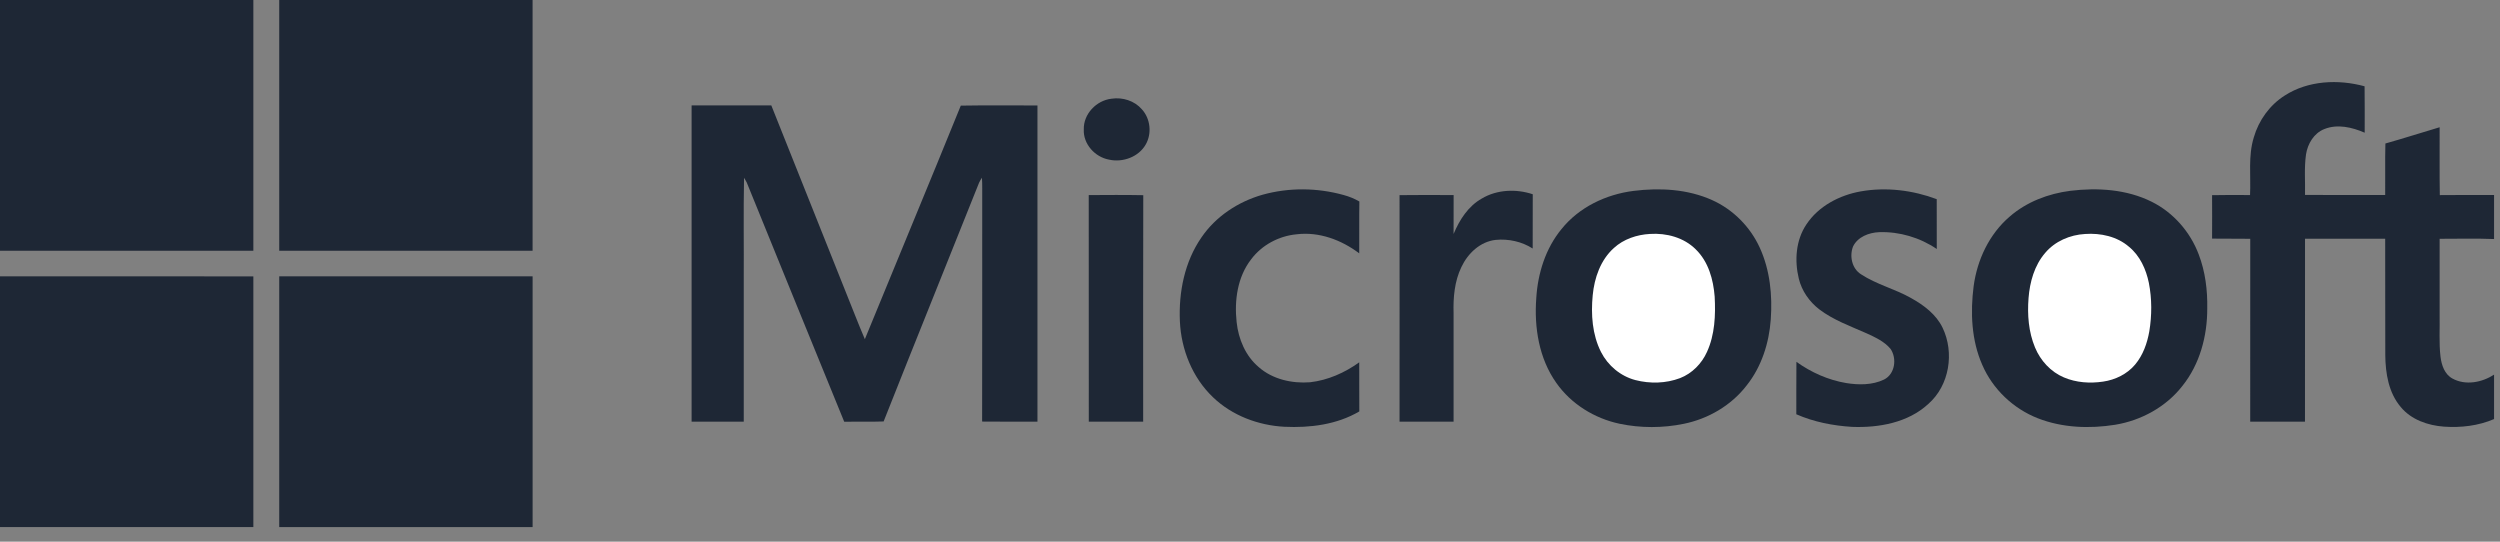
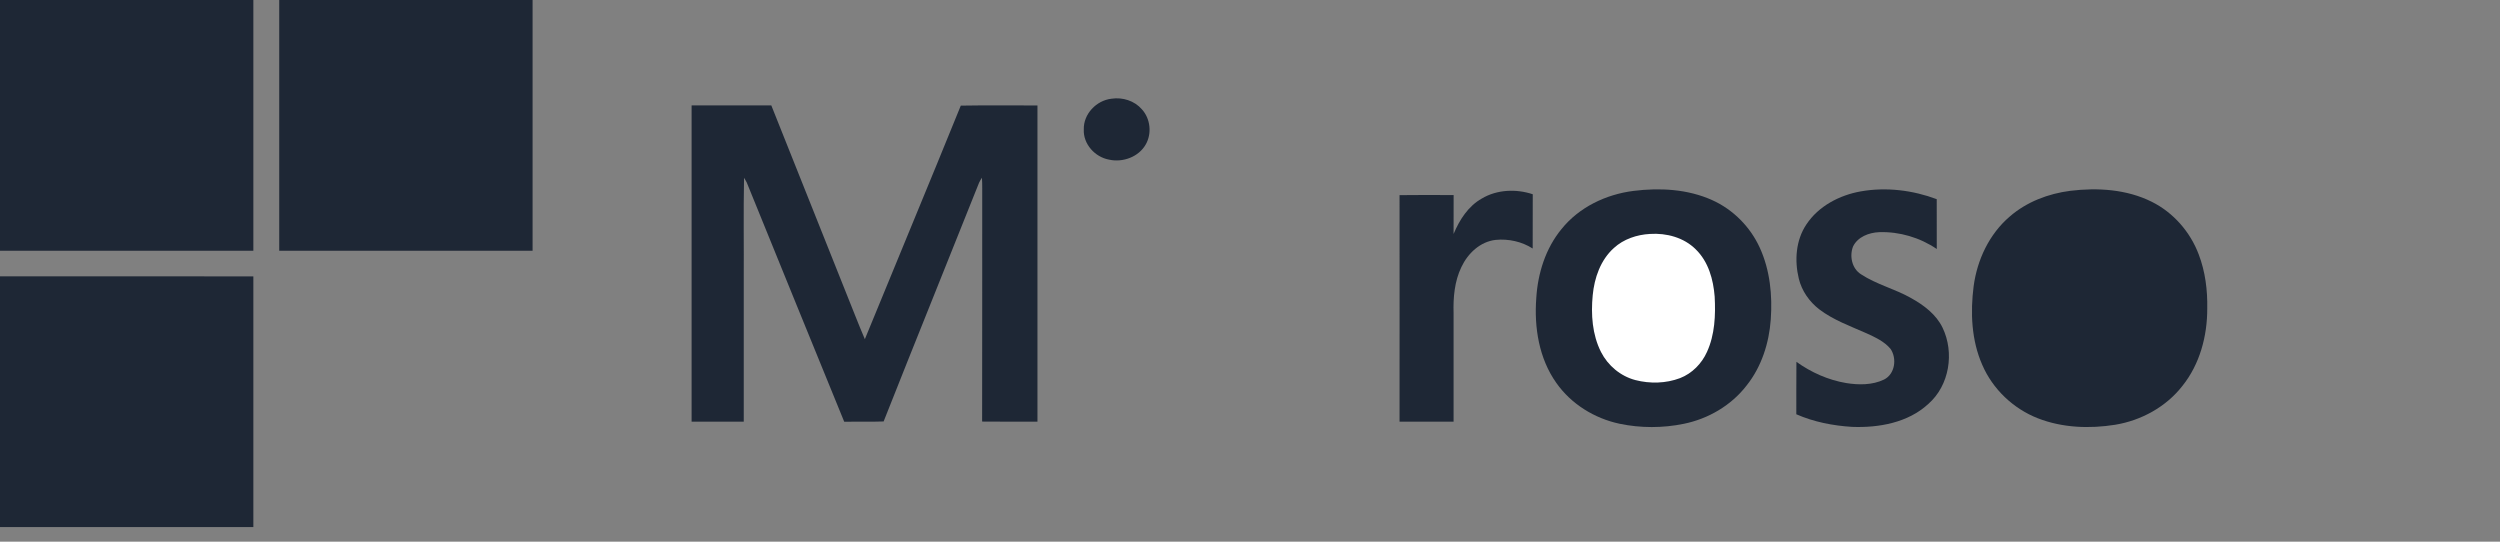
<svg xmlns="http://www.w3.org/2000/svg" xmlns:xlink="http://www.w3.org/1999/xlink" width="120px" height="26px" viewBox="0 0 120 26" version="1.1">
  <rect x="0" y="0" width="120" height="26" fill="#808080" stroke="none" />
  <title>microsoft</title>
  <desc>Created with Sketch.</desc>
  <defs>
-     <polygon id="path-1" points="13.403 25.3 25.565 25.3 25.565 13.264 13.403 13.264" />
-   </defs>
+     </defs>
  <g id="UI-Design" stroke="none" stroke-width="1" fill="none" fill-rule="evenodd">
    <g id="UI-Design---Home" transform="translate(-825, -958)">
      <g id="header#site-header">
        <g id=".client" transform="translate(0, 800)">
          <g id="microsoft" transform="translate(825, 158)">
            <path d="M0,0 L12.161,0 L12.161,12.036 L0,12.036 L0,0 Z" id="path" fill="#1E2735" />
            <path d="M13.403,0 L25.564,0 L25.564,12.036 L13.403,12.036 L13.403,0" id="path" fill="#1E2735" />
-             <path d="M109.667,4.586 C110.787,3.863 112.237,3.796 113.5,4.142 C113.512,4.884 113.503,5.628 113.505,6.37 C112.906,6.11 112.199,5.94 111.566,6.196 C111.067,6.392 110.768,6.902 110.689,7.41 C110.596,8.056 110.656,8.71 110.641,9.358 C111.924,9.363 113.207,9.36 114.489,9.36 C114.499,8.536 114.477,7.711 114.499,6.888 C115.37,6.642 116.235,6.366 117.102,6.108 C117.109,7.193 117.092,8.28 117.111,9.365 C117.978,9.353 118.845,9.363 119.715,9.36 L119.715,11.474 C118.843,11.438 117.971,11.464 117.102,11.462 C117.104,12.677 117.102,13.892 117.102,15.109 C117.116,15.78 117.066,16.458 117.145,17.127 C117.195,17.524 117.338,17.962 117.713,18.167 C118.341,18.515 119.137,18.361 119.715,17.981 L119.715,20.115 C118.962,20.439 118.122,20.536 117.31,20.479 C116.538,20.422 115.738,20.146 115.237,19.538 C114.654,18.853 114.503,17.924 114.494,17.054 C114.487,15.189 114.494,13.324 114.489,11.459 C113.207,11.457 111.924,11.457 110.641,11.459 C110.639,14.386 110.639,17.314 110.639,20.24 L108.01,20.24 C108.01,17.314 108.007,14.388 108.012,11.462 C107.401,11.45 106.792,11.466 106.18,11.452 C106.182,10.757 106.185,10.062 106.18,9.368 C106.787,9.353 107.393,9.36 108.002,9.363 C108.048,8.441 107.904,7.491 108.184,6.59 C108.42,5.777 108.943,5.044 109.667,4.586" id="path" fill="#1E2735" />
            <path d="M53.354,4.738 C53.884,4.657 54.458,4.837 54.811,5.248 C55.222,5.697 55.298,6.413 54.993,6.938 C54.656,7.531 53.899,7.808 53.242,7.664 C52.559,7.543 51.99,6.915 52.022,6.215 C52,5.477 52.623,4.82 53.354,4.738" id="path" fill="#1E2735" />
            <path d="M33.197,5.06 L37.023,5.06 C38.212,8.052 39.411,11.04 40.603,14.032 C40.909,14.782 41.193,15.538 41.513,16.28 C43.044,12.541 44.599,8.814 46.118,5.07 C47.345,5.048 48.571,5.065 49.798,5.062 C49.796,10.121 49.796,15.181 49.798,20.239 C48.912,20.237 48.028,20.246 47.142,20.235 C47.152,16.5 47.142,12.768 47.147,9.033 C47.15,8.866 47.142,8.698 47.133,8.53 C47.08,8.608 47.035,8.688 46.994,8.773 C45.473,12.595 43.925,16.406 42.414,20.23 C41.783,20.254 41.152,20.232 40.522,20.242 C38.955,16.42 37.405,12.591 35.846,8.766 C35.805,8.686 35.762,8.608 35.714,8.535 C35.681,10.17 35.71,11.808 35.7,13.444 C35.7,15.708 35.698,17.975 35.7,20.239 C34.866,20.242 34.031,20.239 33.197,20.239 C33.197,15.181 33.195,10.121 33.197,5.06" id="path" fill="#1E2735" />
-             <path d="M60.592,9.35 C61.863,8.993 63.232,9.008 64.5,9.362 C64.76,9.433 65.013,9.535 65.25,9.672 C65.235,10.501 65.25,11.331 65.243,12.161 C64.395,11.518 63.318,11.114 62.24,11.246 C61.383,11.324 60.566,11.764 60.055,12.447 C59.396,13.295 59.245,14.423 59.358,15.46 C59.444,16.273 59.783,17.086 60.421,17.623 C61.084,18.207 62.014,18.415 62.881,18.349 C63.738,18.252 64.548,17.892 65.243,17.391 C65.25,18.176 65.238,18.963 65.247,19.748 C64.173,20.381 62.883,20.544 61.653,20.485 C60.394,20.419 59.138,19.946 58.226,19.07 C57.235,18.126 56.697,16.779 56.635,15.43 C56.571,14.026 56.86,12.562 57.674,11.39 C58.357,10.39 59.427,9.684 60.592,9.35" id="path" fill="#1E2735" />
            <path d="M78.412,9.163 C79.673,9.005 81.006,9.076 82.179,9.603 C83.194,10.057 84.018,10.896 84.474,11.9 C84.961,12.971 85.08,14.172 84.997,15.332 C84.916,16.464 84.557,17.599 83.841,18.499 C83.108,19.454 82.004,20.102 80.822,20.343 C79.812,20.551 78.754,20.551 77.744,20.341 C76.533,20.085 75.413,19.391 74.703,18.379 C73.872,17.209 73.636,15.72 73.741,14.316 C73.812,13.127 74.185,11.926 74.954,10.993 C75.797,9.945 77.087,9.329 78.412,9.163" id="path" fill="#1E2735" />
            <path d="M89.323,9.185 C90.539,8.972 91.812,9.128 92.963,9.56 C92.965,10.357 92.963,11.156 92.965,11.952 C92.16,11.404 91.176,11.111 90.202,11.144 C89.71,11.163 89.17,11.369 88.946,11.832 C88.767,12.29 88.891,12.891 89.328,13.165 C90.073,13.657 90.961,13.867 91.735,14.309 C92.344,14.647 92.934,15.091 93.242,15.727 C93.82,16.923 93.577,18.5 92.557,19.391 C91.585,20.289 90.185,20.54 88.898,20.49 C87.983,20.433 87.064,20.254 86.223,19.885 C86.228,19.043 86.218,18.207 86.228,17.368 C86.935,17.876 87.752,18.24 88.614,18.386 C89.216,18.483 89.868,18.488 90.429,18.221 C90.964,17.958 91.062,17.204 90.744,16.744 C90.446,16.387 90.009,16.19 89.595,15.999 C88.819,15.654 88.005,15.366 87.324,14.848 C86.846,14.479 86.483,13.959 86.342,13.373 C86.132,12.508 86.197,11.532 86.705,10.775 C87.286,9.894 88.296,9.367 89.323,9.185" id="path" fill="#1E2735" />
            <path d="M99.376,9.159 C100.689,8.999 102.082,9.086 103.281,9.684 C104.324,10.202 105.134,11.135 105.54,12.216 C105.855,13.04 105.965,13.934 105.948,14.813 C105.951,16.127 105.593,17.477 104.759,18.519 C103.978,19.526 102.784,20.183 101.525,20.389 C100.293,20.585 98.991,20.536 97.821,20.079 C96.634,19.616 95.648,18.675 95.148,17.512 C94.628,16.331 94.573,14.998 94.735,13.735 C94.905,12.471 95.483,11.235 96.469,10.393 C97.276,9.691 98.318,9.294 99.376,9.159" id="path" fill="#1E2735" />
            <path d="M71.131,9.527 C71.857,9.095 72.779,9.059 73.572,9.324 C73.569,10.192 73.572,11.059 73.569,11.929 C73.051,11.596 72.404,11.454 71.792,11.515 C71.045,11.598 70.455,12.165 70.147,12.818 C69.815,13.505 69.75,14.285 69.772,15.037 L69.772,20.239 L67.178,20.239 C67.178,16.616 67.183,12.99 67.178,9.367 C68.043,9.355 68.907,9.36 69.774,9.364 C69.769,9.986 69.774,10.61 69.772,11.232 C70.054,10.556 70.472,9.896 71.131,9.527" id="path" fill="#1E2735" />
-             <path d="M52.259,9.364 C53.131,9.359 54.005,9.352 54.877,9.369 C54.865,12.992 54.874,16.616 54.872,20.239 L52.262,20.239 C52.259,16.616 52.262,12.99 52.259,9.364" id="path" fill="#1E2735" />
            <path d="M79.197,11.229 C79.987,11.177 80.828,11.399 81.396,11.969 C82.005,12.56 82.24,13.418 82.304,14.235 C82.352,15.131 82.314,16.065 81.934,16.895 C81.683,17.452 81.222,17.925 80.642,18.15 C79.963,18.407 79.199,18.424 78.499,18.244 C77.785,18.057 77.179,17.547 76.849,16.897 C76.426,16.06 76.362,15.093 76.45,14.174 C76.529,13.34 76.823,12.482 77.465,11.905 C77.933,11.475 78.569,11.264 79.197,11.229" id="path" fill="#FFFFFF" />
-             <path d="M100.086,11.231 C100.828,11.179 101.621,11.349 102.192,11.846 C102.72,12.278 103.011,12.926 103.145,13.578 C103.295,14.344 103.293,15.133 103.167,15.904 C103.066,16.476 102.866,17.046 102.486,17.499 C102.104,17.956 101.535,18.232 100.95,18.317 C100.32,18.412 99.656,18.367 99.068,18.116 C98.433,17.849 97.941,17.306 97.681,16.679 C97.37,15.932 97.308,15.107 97.37,14.309 C97.43,13.536 97.649,12.744 98.165,12.143 C98.636,11.581 99.357,11.271 100.086,11.231" id="path" fill="#FFFFFF" />
            <path d="M0,13.264 C4.053,13.266 8.108,13.264 12.161,13.266 L12.161,25.299 L0,25.299 L0,13.264 Z" id="path" fill="#1E2735" />
            <mask id="mask-2" fill="white">
              <use xlink:href="#path-1" />
            </mask>
            <use id="path" fill="#1E2735" xlink:href="#path-1" />
          </g>
        </g>
      </g>
    </g>
  </g>
</svg>